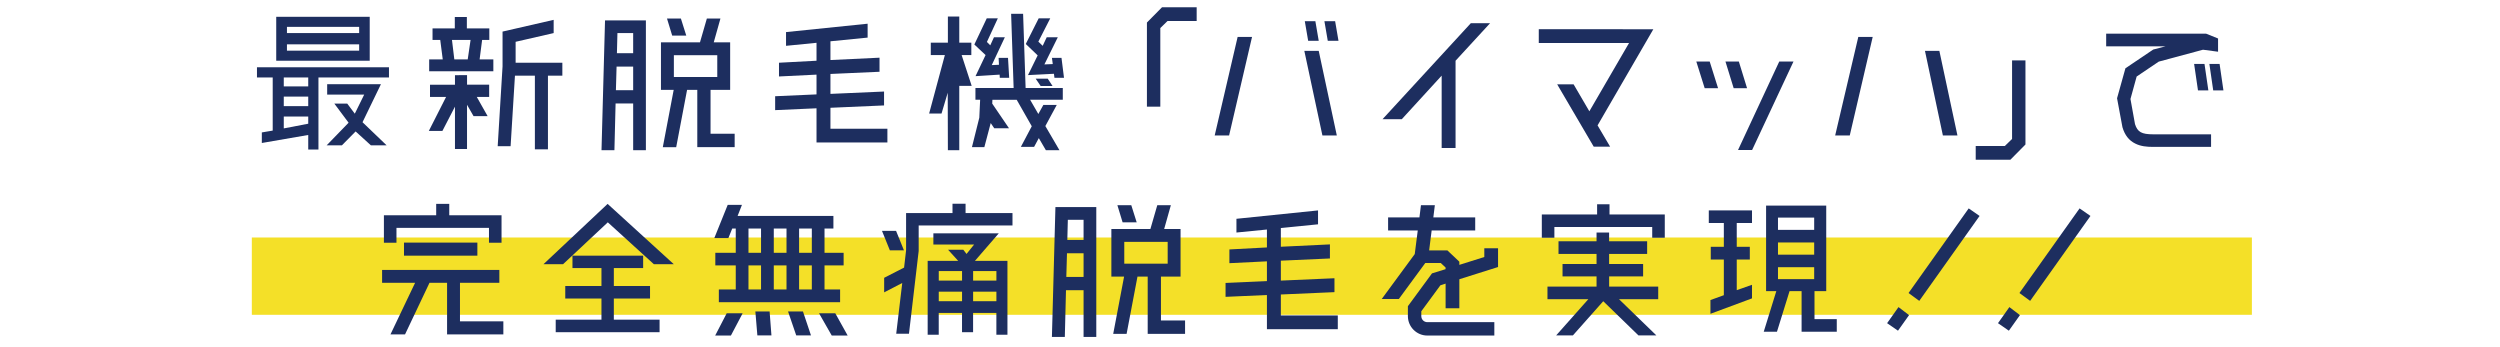
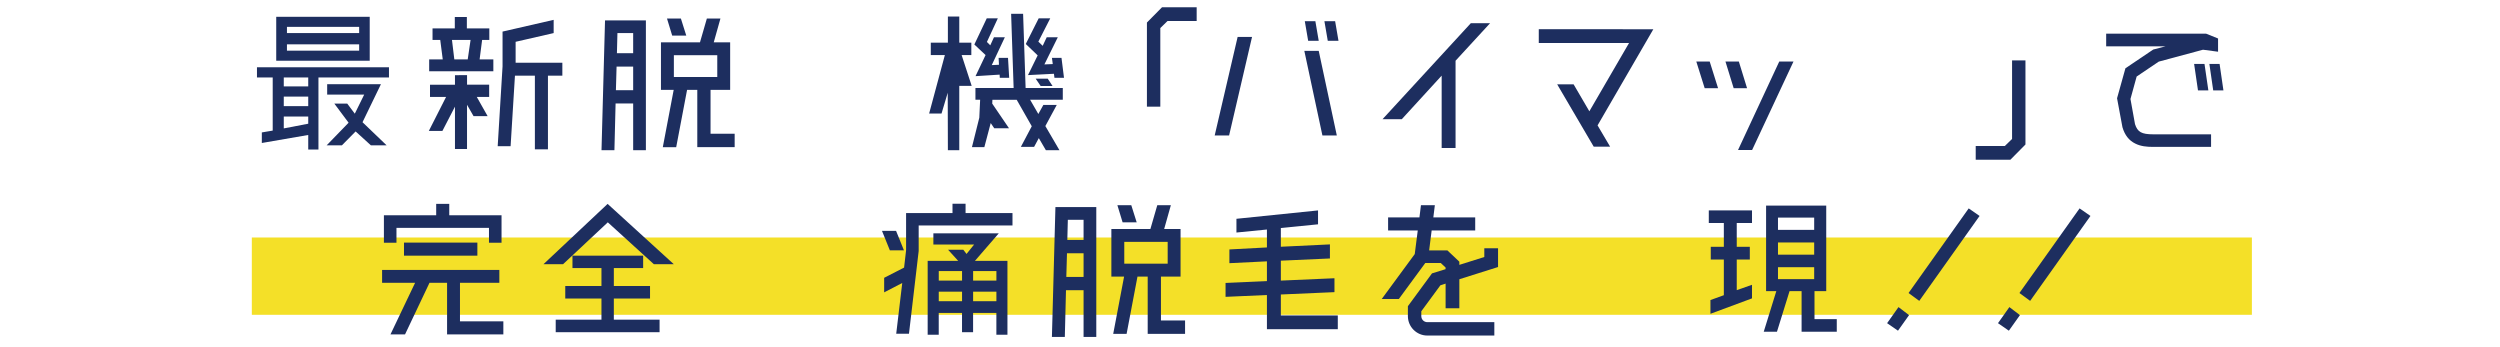
<svg xmlns="http://www.w3.org/2000/svg" version="1.1" id="レイヤー_1" x="0px" y="0px" viewBox="0 0 937.27 130" style="enable-background:new 0 0 937.27 130;" xml:space="preserve">
  <style type="text/css">
	.st0{fill:#F4E028;}
	.st1{fill:#1D2E5F;}
</style>
  <rect x="94.41" y="89.04" class="st0" width="749.84" height="28.98" />
  <g>
    <g>
      <path class="st1" d="M96.34,25.22h49.49v3.83h-26.44v27.01h-3.83v-5.46l-17.4,3.01v-3.96l4.08-0.69V29.05h-5.9V25.22z     M138.61,6.31v16.46h-35.05V6.31H138.61z M115.56,32.38v-3.33h-9.17v3.33H115.56z M115.56,39.79v-3.58h-9.17v3.58H115.56z     M106.39,48.14l9.17-1.76v-2.7h-9.17V48.14z M134.65,10.08h-27.07v2.32h27.07V10.08z M107.58,19h27.07v-2.39h-27.07V19z     M142.82,31.56l-6.91,14.26l9.04,8.67h-5.9l-5.72-5.21l-5.15,5.21h-5.72l8.23-8.48l-5.34-7.16h4.84l2.83,3.77l3.52-7.16h-13.88    v-3.89H142.82z" />
      <path class="st1" d="M175.1,28.17v3.58h8.29v4.58h-4.65l4.08,7.22h-5.28l-2.45-4.27v16.58h-4.52V39.98l-4.71,9.11h-5.09    l6.47-12.75h-6.03v-4.58h9.36v-3.58H175.1z M180.75,14.98l-0.94,7.29h5.15v4.46H160.9v-4.46h5.09l-0.94-7.29h-2.89v-4.33h8.35    V6.38h4.52v4.27h8.42v4.33H180.75z M169.45,14.98l0.88,7.29h5.02l1.07-7.29H169.45z M210.83,23.52v4.84h-5.4v27.63h-4.9V28.36    h-7.47l-1.63,26.44h-4.84l1.82-29.9V11.84l19.16-4.4v4.96l-14.26,3.27v7.85H210.83z" />
      <path class="st1" d="M225.51,56.31l1.32-48.67h15.32v48.67h-4.77V38.78h-6.59l-0.44,17.52H225.51z M230.91,33.82h6.47v-8.86h-6.22    L230.91,33.82z M237.38,12.4h-5.9l-0.19,7.54h6.09V12.4z M266.39,50.15h9.04v5.02h-14.01V33.7h-3.83l-4.08,21.48h-5.02l4.08-21.48    h-4.77V15.86h14.63l2.58-8.92h5.09l-2.51,8.92h6.15V33.7h-7.35V50.15z M257.29,13.35h-5.28l-1.95-6.41h5.21L257.29,13.35z     M252.64,20.69v8.17h16.27v-8.17H252.64z" />
-       <path class="st1" d="M311.34,48.27h21.35v5.15h-26.57V40.6l-15.51,0.69v-5.21l15.51-0.69v-7.41l-14.07,0.69v-5.15l14.07-0.75    v-6.72l-11.43,1.13v-5.15l30.59-3.14v5.21l-13.94,1.38v7.03l18.4-0.88v5.28l-18.4,0.82v7.47l20.1-0.88v5.21l-20.1,0.88V48.27z" />
      <path class="st1" d="M360.52,20.63l3.77,11.56h-4.65v24.12h-4.27l-0.06-21.54l-2.32,7.79h-4.65l5.9-21.92h-5.28v-4.65h6.41v-9.8    h4.27v9.8h4.52v4.65H360.52z M383.57,5.18l0.94,27.82h13.94v4.4H386.2l3.08,5.34l1.88-3.39h5.02l-4.27,7.91l5.28,9.04h-5.09    l-2.64-4.52l-1.76,3.27h-4.96l4.08-7.72l-5.65-9.92h-9.11l-0.06,1.44l6.28,9.23h-5.53l-1.32-1.95l-2.39,9.04h-4.65l2.76-11.05    l0.31-6.72h-1.76v-4.4h14.32l-0.94-27.82H383.57z M365.73,28.55l3.77-7.91l-4.21-3.96l4.65-9.8h4.15L370,15.73l1.26,1.26    l1.38-3.01h4.08l-4.9,10.43l2.7-0.13l-0.13-2.58h3.52l0.44,7.47h-3.52l-0.06-1.19L365.73,28.55z M389.03,20.76l-4.46-4.27    l4.84-9.61h4.33l-4.46,8.73l1.63,1.57l1.51-3.2h4.15l-5.02,10.17l3.14-0.13l-0.31-2.32h3.58l0.94,7.47h-3.58l-0.19-1.51l-9.73,0.5    L389.03,20.76z M388.28,29.49h4.52l1.82,2.76h-4.46L388.28,29.49z" />
      <path class="st1" d="M435.01,39.98h-5.02V8.45l5.65-5.72h13v5.15h-10.93l-2.7,2.64V39.98z" />
      <path class="st1" d="M455.4,50.78l8.6-36.93h5.4l-8.6,36.93H455.4z M494.4,19.06l6.78,31.72h-5.4L489,19.06H494.4z M494.4,15.29    h-3.96l-1.26-7.35h3.96L494.4,15.29z M501.81,15.29h-4.02l-1.26-7.35h4.02L501.81,15.29z" />
      <path class="st1" d="M558.64,8.7L545.7,22.77v32.72h-5.21V28.36l-14.95,16.33h-7.22l33.1-35.99H558.64z" />
      <path class="st1" d="M619.85,10.96l-20.91,36.05l4.71,7.98h-6.15L583.8,31.62h6.16l5.9,10.11l14.89-25.62h-33.85v-5.15H619.85z" />
      <path class="st1" d="M640.98,23.08l3.14,9.99h-5.02l-3.14-9.99H640.98z M651.91,23.08l3.08,9.99h-5.02l-3.08-9.99H651.91z     M667.05,23.08h5.34l-15.51,33.16h-5.28L667.05,23.08z" />
-       <path class="st1" d="M688.02,50.78l8.67-36.93h5.4l-8.6,36.93H688.02z M727.08,19.06l6.78,31.72h-5.46l-6.72-31.72H727.08z" />
      <path class="st1" d="M754.34,22.64h5.02v31.53l-5.65,5.71h-13v-5.15h10.93l2.7-2.64V22.64z" />
      <path class="st1" d="M793.7,36.84l3.14-11.24l10.43-7.03l4.58-1.19h-22.23v-4.77h37.43l4.52,1.82v4.96l-5.65-0.75l-16.58,4.46    l-8.29,5.59l-2.32,8.42l1.7,9.42c0.94,2.95,2.45,3.83,6.85,3.83h21.67v4.71h-21.86c-2.13,0-4.52-0.19-6.59-1.26    c-2.32-1.13-3.89-3.14-4.77-6.09L793.7,36.84z M827.93,33.88h-3.89l-1.45-9.92h3.89L827.93,33.88z M833.58,33.88h-3.83l-1.44-9.92    h3.83L833.58,33.88z" />
      <path class="st1" d="M172.44,120.47h16.27v4.9h-21.1v-19.34h-6.59l-9.17,19.34h-5.46l9.23-19.34h-12.37v-4.84h43.96v4.84h-14.76    V120.47z M148.64,85.42v5.59h-4.71v-10.3h19.6v-4.27h4.9v4.27h19.6v10.3h-4.71v-5.59H148.64z M178.97,95.85h-27.51v-4.9h27.51    V95.85z" />
      <path class="st1" d="M227.87,83.35l-16.77,15.7h-7.35l24.05-22.61l24.81,22.61h-7.47L227.87,83.35z M230.13,119.84h17.15v4.71    h-38.94v-4.71h17.15v-7.91h-13.57v-4.71h13.57v-6.72h-10.87v-4.65h26.5v4.65h-10.99v6.72h13.57v4.71h-13.57V119.84z" />
-       <path class="st1" d="M274.52,85.67l-1.44,3.58h-5.28l5.02-12.44h5.34l-1.63,4.15h35.92v4.71h-3.33v9.11h7.16v4.71h-7.16v9.04h5.84    v4.77H269.5v-4.77h6.34v-9.04h-7.66v-4.71h7.66v-9.11H274.52z M268.12,125.8l4.33-8.35h5.97l-4.4,8.35H268.12z M280.61,85.67v9.11    h4.71v-9.11H280.61z M280.61,99.49v9.04h4.71v-9.04H280.61z M283.19,116.76h5.34l0.69,8.98h-5.28L283.19,116.76z M290.1,94.78    h4.77v-9.11h-4.77V94.78z M294.87,99.49h-4.77v9.04h4.77V99.49z M295.44,116.76h5.59l3.01,8.98h-5.53L295.44,116.76z     M304.36,94.78v-9.11h-4.77v9.11H304.36z M304.36,108.53v-9.04h-4.77v9.04H304.36z M313.15,117.45l4.65,8.35h-5.97l-4.77-8.35    H313.15z" />
      <path class="st1" d="M338.89,93.84h-5.28l-2.95-7.29h5.28L338.89,93.84z M362,79.89h17.59v4.65h-35.17v9.55l-3.64,31.03H336    l2.26-19.03l-6.78,3.52v-5.46l7.47-3.83l0.75-6.47V79.89h17.4v-3.52h4.9V79.89z M374.44,87.49l-8.92,10.3h12.18v27.7h-4.15v-8.17    h-8.73v7.22h-4.15v-7.22h-8.73v8.17h-4.15v-27.7h11.43l-3.77-4.15h5.72l1.19,1.57l2.83-3.52h-15.26v-4.21H374.44z M360.68,101.62    h-8.73v3.58h8.73V101.62z M351.95,112.93h8.73v-3.58h-8.73V112.93z M373.56,105.2v-3.58h-8.73v3.58H373.56z M364.83,112.93h8.73    v-3.58h-8.73V112.93z" />
      <path class="st1" d="M394.37,126.31l1.32-48.67h15.32v48.67h-4.77v-17.52h-6.59l-0.44,17.52H394.37z M399.77,103.82h6.47v-8.86    h-6.22L399.77,103.82z M406.24,82.4h-5.9l-0.19,7.54h6.09V82.4z M435.25,120.15h9.04v5.02h-14.01V103.7h-3.83l-4.08,21.48h-5.02    l4.08-21.48h-4.77V85.86h14.63l2.58-8.92h5.09l-2.51,8.92h6.15v17.84h-7.35V120.15z M426.15,83.35h-5.28l-1.95-6.41h5.21    L426.15,83.35z M421.5,90.69v8.17h16.27v-8.17H421.5z" />
      <path class="st1" d="M480.2,118.27h21.35v5.15h-26.57V110.6l-15.51,0.69v-5.21l15.51-0.69v-7.41l-14.07,0.69v-5.15l14.07-0.75    v-6.72l-11.43,1.13v-5.15l30.59-3.14v5.21l-13.94,1.38v7.03l18.4-0.88v5.28l-18.4,0.82v7.47l20.1-0.88v5.21l-20.1,0.88V118.27z" />
      <path class="st1" d="M542.66,93.9l4.46,4.21v1.19l9.36-2.95v-3.27h5.15v7.03l-14.51,4.58v10.87h-5.15v-9.23l-1.95,0.63l-7.16,9.74    v1.82c0,1.26,1,2.26,2.26,2.26h25.12v5.02h-25.12c-4.02,0-7.29-3.27-7.29-7.29v-3.71l9.04-12.31l5.09-1.57v-0.63l-1.82-1.7h-5.78    l-9.92,13.5h-6.41l12.37-16.83l1.13-8.86h-11.12v-4.9h11.75l0.57-4.58h5.21l-0.57,4.58h15.7v4.9h-16.33l-0.94,7.47H542.66z" />
-       <path class="st1" d="M603.41,80.4h20.73v8.73h-4.71v-4.02h-36.68v4.02h-4.71V80.4h20.73v-3.83h4.65V80.4z M603.28,103.63v3.83    h18.4v4.71h-14.7l14,13.57h-6.72l-13.19-12.81l-11.37,12.81h-6.28l12.06-13.57h-15.32v-4.71h18.4v-3.83h-12.75v-4.65h12.75v-3.77    h-14.26v-4.77h14.26v-3.27h4.71v3.27h14.26v4.77h-14.26v3.77h12.75v4.65H603.28z" />
      <path class="st1" d="M640.64,83.6v-4.71h16.2v4.71h-5.72v8.92h4.9v4.77h-4.9v11.49l5.72-2.01v5.09l-15.58,5.78v-5.15l5.02-1.82    V97.29h-4.9v-4.77h4.9V83.6H640.64z M680.27,119.65h8.35v4.71h-13.19v-15.2h-4.52l-4.71,15.2h-4.96l4.71-15.2h-3.83V77.07h22.55    v32.09h-4.4V119.65z M680.15,81.59h-13.57v4.58h13.57V81.59z M666.58,95.47h13.57v-4.58h-13.57V95.47z M666.58,100.18v4.46h13.57    v-4.46H666.58z" />
      <path class="st1" d="M707.49,121.16l4.27-6.03l3.96,3.01l-4.15,5.84L707.49,121.16z M742.16,80.96l-22.61,31.84l-4.02-2.95    l22.55-31.72L742.16,80.96z" />
      <path class="st1" d="M749.06,121.16l4.27-6.03l3.96,3.01l-4.15,5.84L749.06,121.16z M783.73,80.96l-22.61,31.84l-4.02-2.95    l22.55-31.72L783.73,80.96z" />
    </g>
  </g>
</svg>